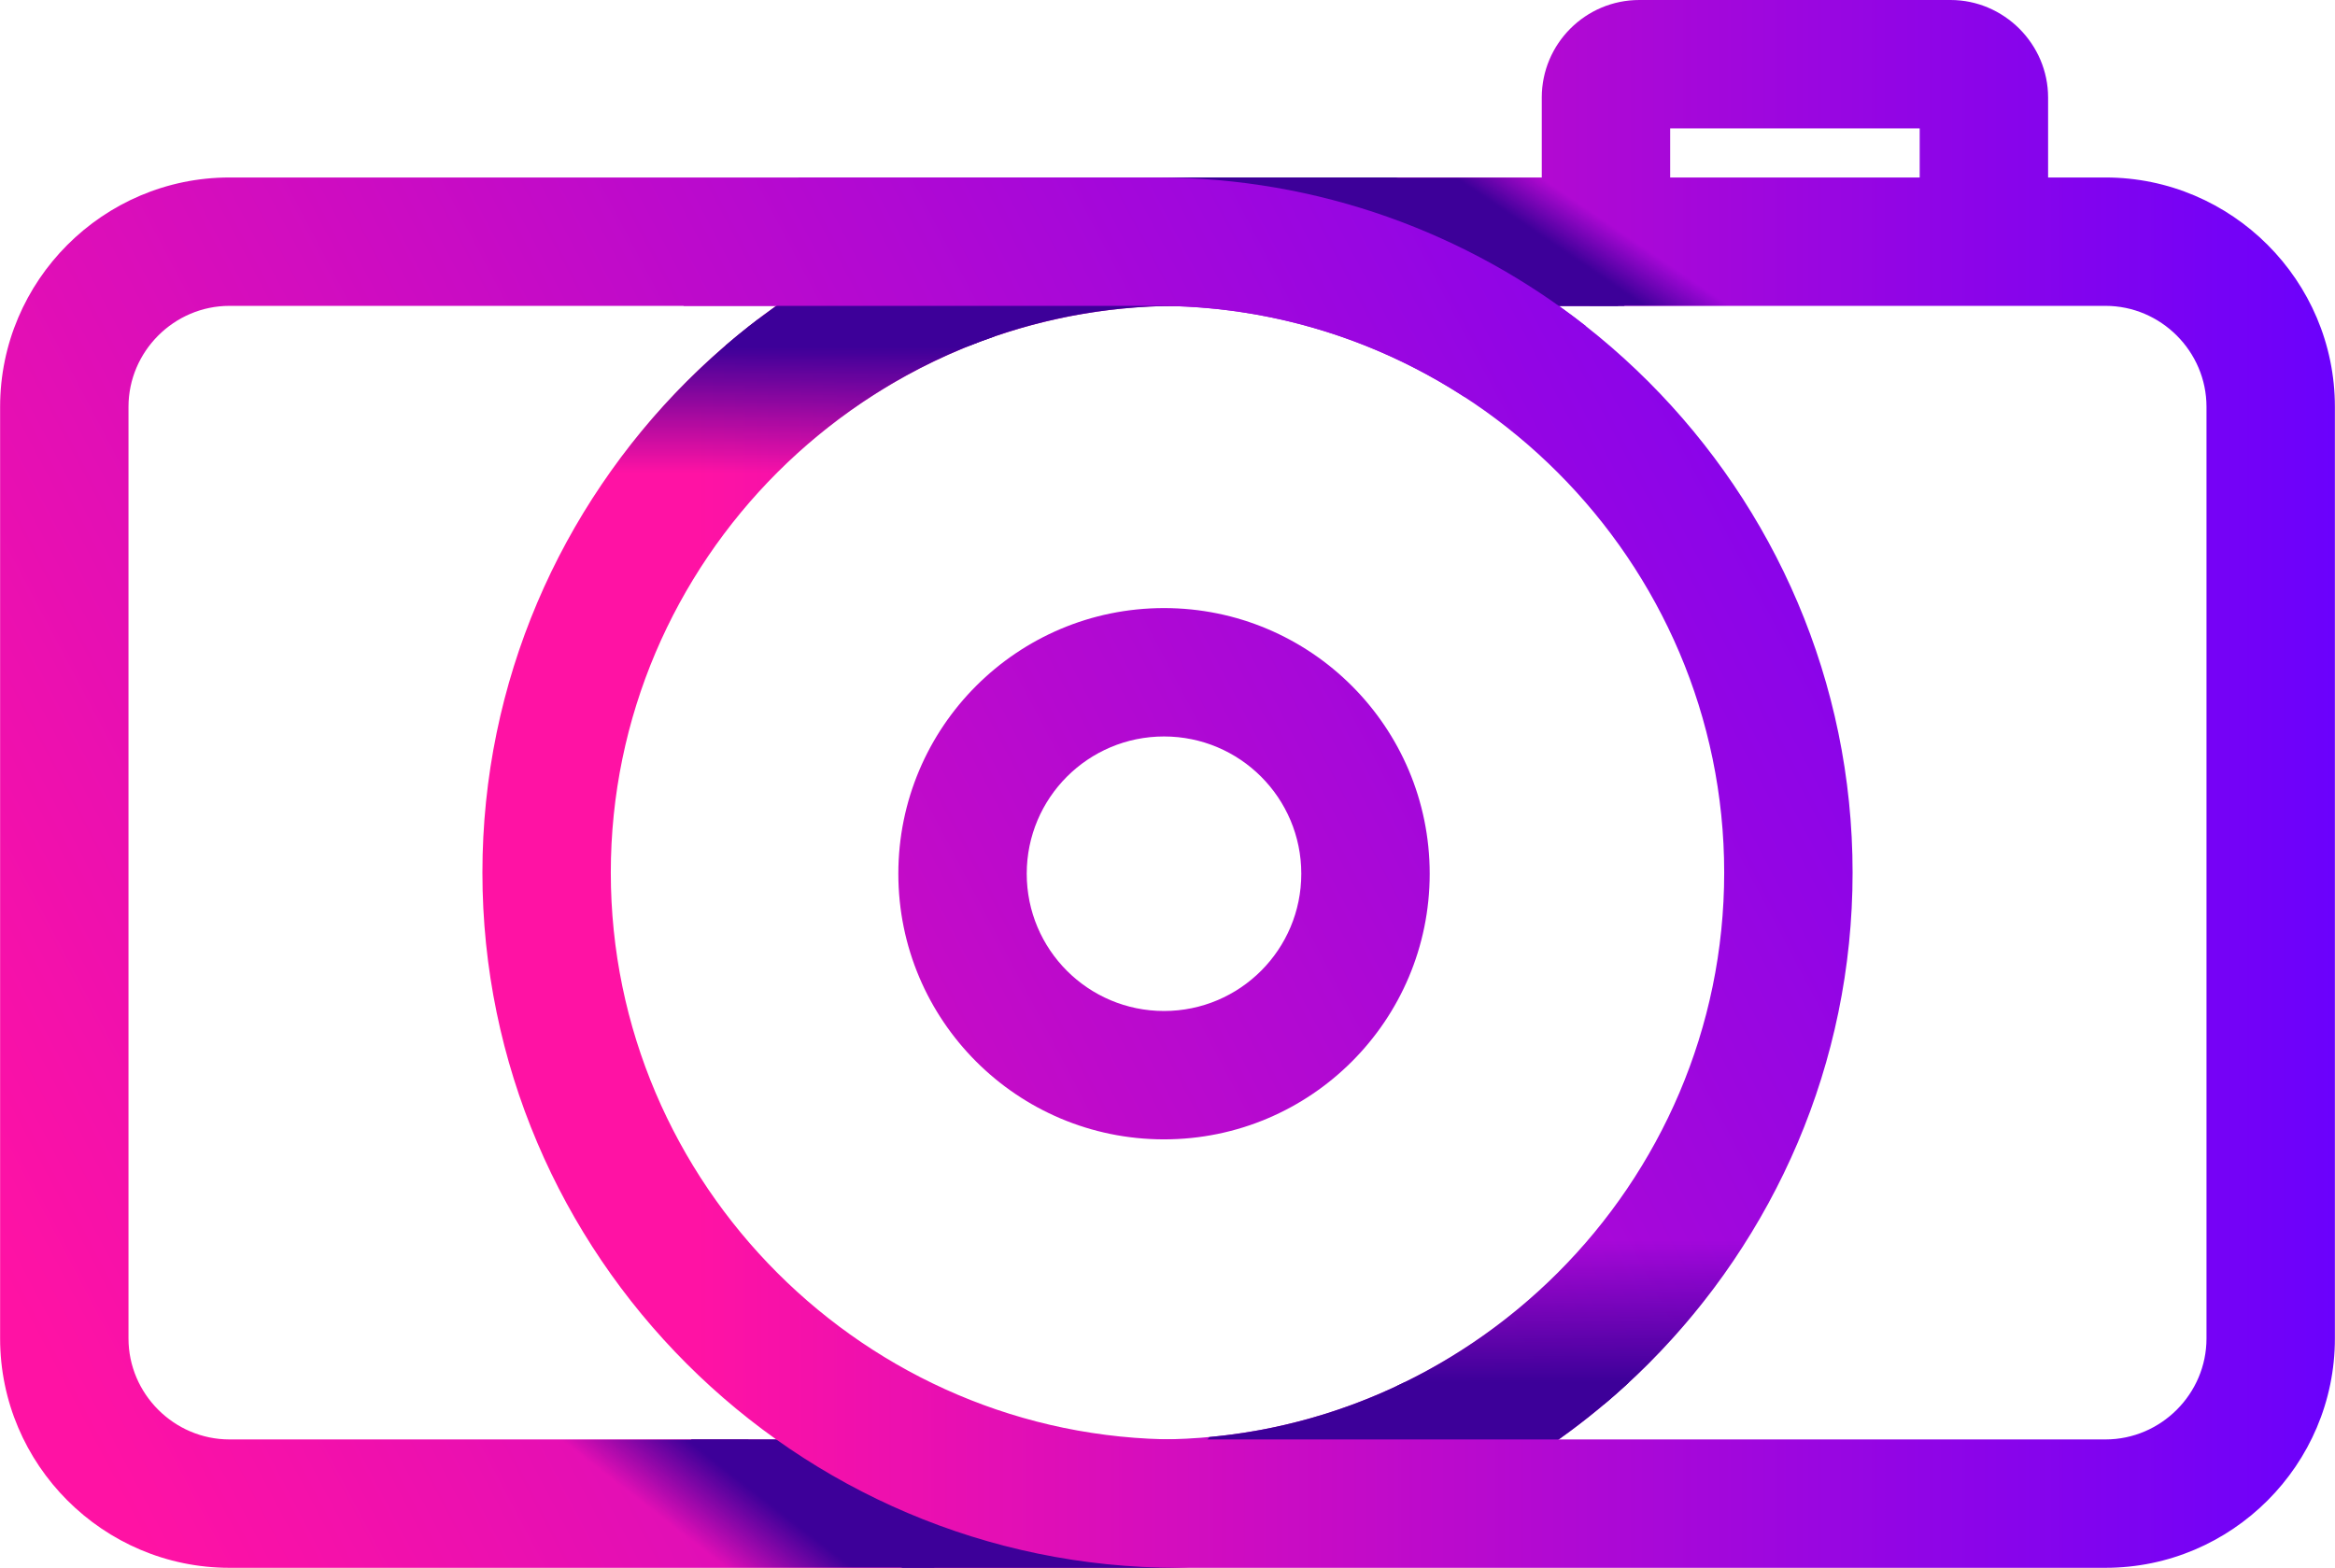
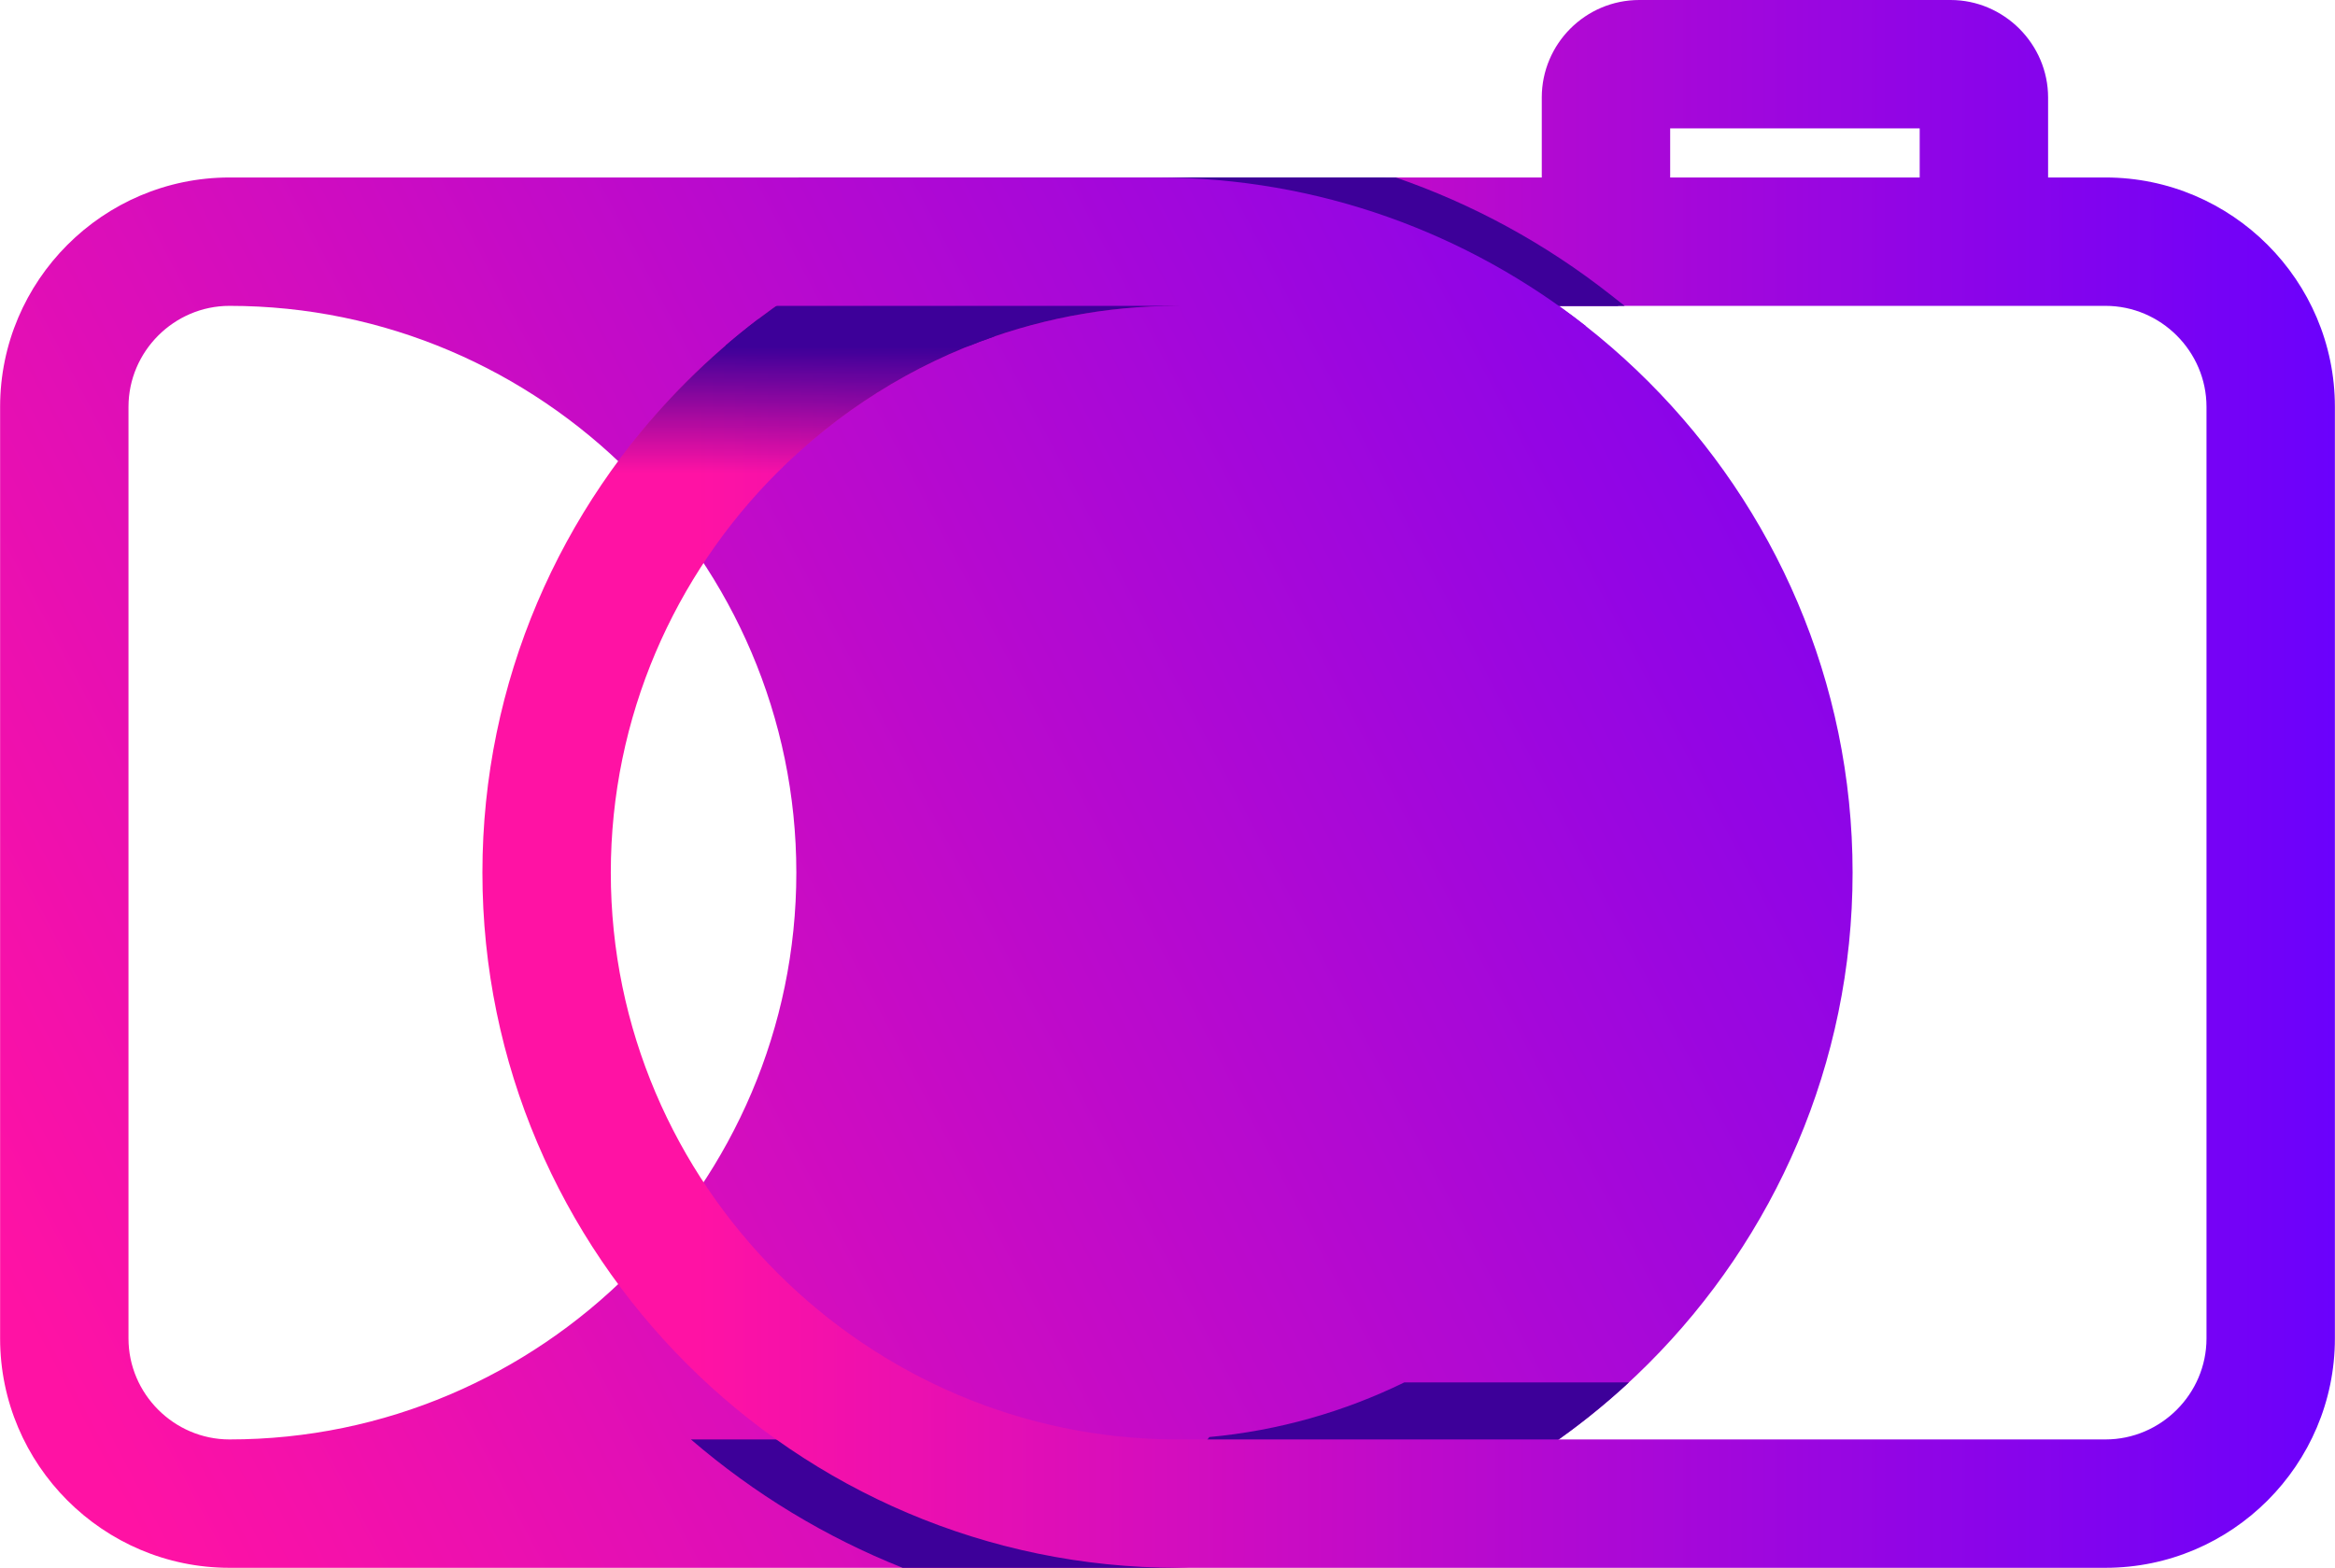
<svg xmlns="http://www.w3.org/2000/svg" xmlns:xlink="http://www.w3.org/1999/xlink" xml:space="preserve" width="2405px" height="1615px" version="1.1" style="shape-rendering:geometricPrecision; text-rendering:geometricPrecision; image-rendering:optimizeQuality; fill-rule:evenodd; clip-rule:evenodd" viewBox="0 0 2403.32 1614.02">
  <defs>
    <style type="text/css"> .fil1 {fill:#3D0099;fill-rule:nonzero} .fil3 {fill:url(#id8);fill-rule:nonzero} .fil0 {fill:url(#id9);fill-rule:nonzero} .fil4 {fill:url(#id10);fill-rule:nonzero} .fil2 {fill:url(#id11);fill-rule:nonzero} .fil5 {fill:url(#id12);fill-rule:nonzero} </style>
    <mask id="id0">
      <linearGradient id="id1" gradientUnits="userSpaceOnUse" x1="765.18" y1="1526.6" x2="716" y2="1590.18">
        <stop offset="0" style="stop-opacity:1; stop-color:white" />
        <stop offset="1" style="stop-opacity:0; stop-color:white" />
      </linearGradient>
      <rect style="fill:url(#id1)" x="534.54" y="1481.86" width="427.72" height="132.16" />
    </mask>
    <mask id="id2">
      <linearGradient id="id3" gradientUnits="userSpaceOnUse" x1="1622.68" y1="1422.38" x2="1622.71" y2="1276.9">
        <stop offset="0" style="stop-opacity:1; stop-color:white" />
        <stop offset="1" style="stop-opacity:0; stop-color:white" />
      </linearGradient>
      <rect style="fill:url(#id3)" x="1437.23" y="1228.05" width="358.79" height="222" />
    </mask>
    <mask id="id4">
      <linearGradient id="id5" gradientUnits="userSpaceOnUse" x1="1580.37" y1="238.99" x2="1608.59" y2="197.5">
        <stop offset="0" style="stop-opacity:1; stop-color:white" />
        <stop offset="1" style="stop-opacity:0; stop-color:white" />
      </linearGradient>
      <rect style="fill:url(#id5)" x="1387.99" y="182.71" width="438.48" height="132.17" />
    </mask>
    <mask id="id6">
      <linearGradient id="id7" gradientUnits="userSpaceOnUse" x1="799.21" y1="357.67" x2="799.21" y2="487.75">
        <stop offset="0" style="stop-opacity:1; stop-color:white" />
        <stop offset="1" style="stop-opacity:0; stop-color:white" />
      </linearGradient>
      <rect style="fill:url(#id7)" x="594.67" y="328.28" width="429.02" height="238.87" />
    </mask>
    <linearGradient id="id8" gradientUnits="userSpaceOnUse" x1="716.32" y1="813.56" x2="2458.6" y2="813.54">
      <stop offset="0" style="stop-opacity:1; stop-color:#FF12A4" />
      <stop offset="1" style="stop-opacity:1; stop-color:#6600FF" />
    </linearGradient>
    <linearGradient id="id9" gradientUnits="userSpaceOnUse" xlink:href="#id8" x1="73.43" y1="1454.72" x2="2349.02" y2="254.75"> </linearGradient>
    <linearGradient id="id10" gradientUnits="userSpaceOnUse" xlink:href="#id8" x1="73.43" y1="1454.72" x2="2349.02" y2="254.75"> </linearGradient>
    <linearGradient id="id11" gradientUnits="userSpaceOnUse" xlink:href="#id8" x1="716.32" y1="813.56" x2="2458.6" y2="813.54"> </linearGradient>
    <linearGradient id="id12" gradientUnits="userSpaceOnUse" xlink:href="#id8" x1="73.43" y1="1454.72" x2="2349.02" y2="254.75"> </linearGradient>
  </defs>
  <g id="Слой_x0020_1">
    <g id="_2790038499328">
-       <path class="fil0" d="M236.11 182.71l955.1 0c196.87,0 375.8,80.5 505.48,210.18 129.68,129.67 210.17,308.61 210.17,505.47 0,196.88 -80.49,375.81 -210.17,505.49 -129.68,129.67 -308.61,210.17 -505.48,210.17l-955.1 0c-64.99,0 -124.04,-26.55 -166.8,-69.31 -42.76,-42.76 -69.31,-101.81 -69.31,-166.8l0 -959.08c0,-65 26.55,-124.05 69.31,-166.81 42.76,-42.76 101.81,-69.31 166.8,-69.31zm955.1 132.17l-955.1 0c-28.52,0 -54.5,11.71 -73.37,30.58 -18.86,18.87 -30.58,44.85 -30.58,73.37l0 959.08c0,28.51 11.72,54.49 30.59,73.36 18.87,18.87 44.85,30.59 73.36,30.59l955.1 0c160.39,0 306.26,-65.67 412.04,-171.45 105.78,-105.79 171.45,-251.65 171.45,-412.05 0,-160.39 -65.67,-306.25 -171.45,-412.03 -105.78,-105.79 -251.65,-171.45 -412.04,-171.45z" />
-       <polygon class="fil1" style="mask:url(#id0)" points="962.26,1614.02 534.54,1614.02 538.86,1481.86 769.8,1481.86 " />
-       <path class="fil1" style="mask:url(#id2)" d="M1796.02 1279.84c-28.5,44.94 -61.86,86.53 -99.33,124.01 -14.58,14.58 -29.79,28.52 -45.57,41.82 -14.24,2.63 -25.44,4.38 -25.44,4.38l-182.87 -19.25 -5.58 -3.72c61.98,-29.08 118.11,-68.76 166.02,-116.67 25.16,-25.16 48.04,-52.59 68.32,-81.94 7.43,-0.08 15.72,-0.16 25.1,-0.39 39.54,-0.98 84.23,30.53 99.35,51.76z" />
+       <path class="fil0" d="M236.11 182.71l955.1 0c196.87,0 375.8,80.5 505.48,210.18 129.68,129.67 210.17,308.61 210.17,505.47 0,196.88 -80.49,375.81 -210.17,505.49 -129.68,129.67 -308.61,210.17 -505.48,210.17l-955.1 0c-64.99,0 -124.04,-26.55 -166.8,-69.31 -42.76,-42.76 -69.31,-101.81 -69.31,-166.8l0 -959.08c0,-65 26.55,-124.05 69.31,-166.81 42.76,-42.76 101.81,-69.31 166.8,-69.31zm955.1 132.17l-955.1 0c-28.52,0 -54.5,11.71 -73.37,30.58 -18.86,18.87 -30.58,44.85 -30.58,73.37l0 959.08c0,28.51 11.72,54.49 30.59,73.36 18.87,18.87 44.85,30.59 73.36,30.59c160.39,0 306.26,-65.67 412.04,-171.45 105.78,-105.79 171.45,-251.65 171.45,-412.05 0,-160.39 -65.67,-306.25 -171.45,-412.03 -105.78,-105.79 -251.65,-171.45 -412.04,-171.45z" />
      <path class="fil1" d="M1676.58 1423.18c-51.97,48.12 -111.05,88.68 -175.43,119.85l-292.19 -15.88 35.73 -47.75c71.28,-6.56 138.97,-26.11 200.66,-56.22l231.23 0z" />
      <path class="fil1" d="M1252.51 1611.39c-20.21,1.74 -40.66,2.63 -61.3,2.63l-262.19 0c-78.93,-31.41 -152.61,-75.93 -217.94,-132.16l250.83 0 290.6 129.53z" />
      <path class="fil2" d="M1975.93 196.4l0 -64.24 -256.84 0 0 64.24 -132.17 0 0 -96.04c0,-27.67 11.28,-52.77 29.43,-70.93 18.16,-18.16 43.27,-29.43 70.93,-29.43l320.46 0c27.37,0 52.38,11.26 70.67,29.43l0.25 0.26c18.18,18.28 29.44,43.3 29.44,70.67l0 96.04 -132.17 0z" />
      <path class="fil3" d="M2167.2 314.88l-955.09 0c-160.4,0 -306.26,65.66 -412.04,171.45 -105.79,105.78 -171.45,251.64 -171.45,412.03 0,160.4 65.66,306.26 171.45,412.05 105.78,105.78 251.64,171.45 412.04,171.45l955.09 0c28.52,0 54.5,-11.72 73.37,-30.59 18.87,-18.87 30.58,-44.85 30.58,-73.36l0 -959.08c0,-28.52 -11.71,-54.5 -30.58,-73.37 -18.87,-18.87 -44.85,-30.58 -73.37,-30.58zm-955.09 -132.17l955.09 0c65,0 124.05,26.55 166.81,69.31 42.76,42.76 69.31,101.81 69.31,166.81l0 959.08c0,64.99 -26.55,124.04 -69.31,166.8 -42.76,42.76 -101.81,69.31 -166.81,69.31l-955.09 0c-196.87,0 -375.8,-80.5 -505.48,-210.17 -129.68,-129.68 -210.17,-308.61 -210.17,-505.49 0,-196.86 80.49,-375.8 210.17,-505.47 129.68,-129.68 308.61,-210.18 505.48,-210.18z" />
-       <path class="fil1" style="mask:url(#id4)" d="M1826.47 314.88l-189.8 0 -67 -48.95 -181.68 -78.91 9.91 -4.31 191.71 0c16.56,4.78 85.19,25.5 126.34,52.43 30.01,19.64 78.98,55.98 110.52,79.74z" />
      <path class="fil1" style="mask:url(#id6)" d="M1023.69 346.31c-84.98,29.25 -161.27,77.66 -223.62,140.02 -24.84,24.84 -47.47,51.89 -67.56,80.82 -40.22,-3.14 -77.47,-9.12 -101.4,-15.1 -14.42,-3.61 -26.49,-8.56 -36.44,-14.48 31.11,-52.91 68.8,-101.53 111.96,-144.68 23.17,-23.17 47.92,-44.76 74.05,-64.61 28.4,0.51 50.59,2.87 50.59,2.87l170.41 7.21c0,0 9.46,3.28 22.01,7.95z" />
      <path class="fil1" d="M1672.23 314.88l-460.12 0c-75.59,0 -147.94,14.58 -214.39,41.07l-251.26 0c125.36,-107.84 288.21,-173.24 465.65,-173.24l224.55 0c79.24,27.34 153.91,67.95 220.98,120.7l14.59 11.47z" />
      <path class="fil1" d="M1665.73 314.88l-328.4 0 -294.81 -67.98 34.6 -51.34c43.75,-8.43 88.87,-12.85 134.99,-12.85l212.24 0c87.45,28.65 169.25,73.32 241.38,132.17z" />
-       <path class="fil4" d="M1198.07 626c75.51,0 143.88,30.62 193.37,80.11 49.49,49.49 80.11,117.86 80.11,193.37 0,75.51 -30.62,143.88 -80.11,193.37 -49.49,49.49 -117.86,80.1 -193.37,80.1 -75.51,0 -143.88,-30.61 -193.37,-80.1 -49.49,-49.49 -80.1,-117.86 -80.1,-193.37 0,-75.5 30.61,-143.88 80.1,-193.37 49.49,-49.49 117.87,-80.11 193.37,-80.11zm99.93 173.55c-25.57,-25.57 -60.9,-41.38 -99.93,-41.38 -39.03,0 -74.36,15.81 -99.93,41.38 -25.57,25.57 -41.38,60.9 -41.38,99.93 0,39.03 15.81,74.36 41.38,99.93 25.56,25.56 60.9,41.38 99.93,41.38 39.03,0 74.37,-15.82 99.93,-41.38 25.56,-25.56 41.38,-60.9 41.38,-99.93 0,-39.03 -15.82,-74.37 -41.38,-99.93z" />
      <path class="fil5" d="M822.32 182.71l368.89 0c166.04,0 319.31,57.26 441.04,152.99l-124.54 73.19c-91.34,-59.41 -200.09,-94.01 -316.5,-94.01l-487.83 0 118.94 -132.17z" />
    </g>
  </g>
</svg>